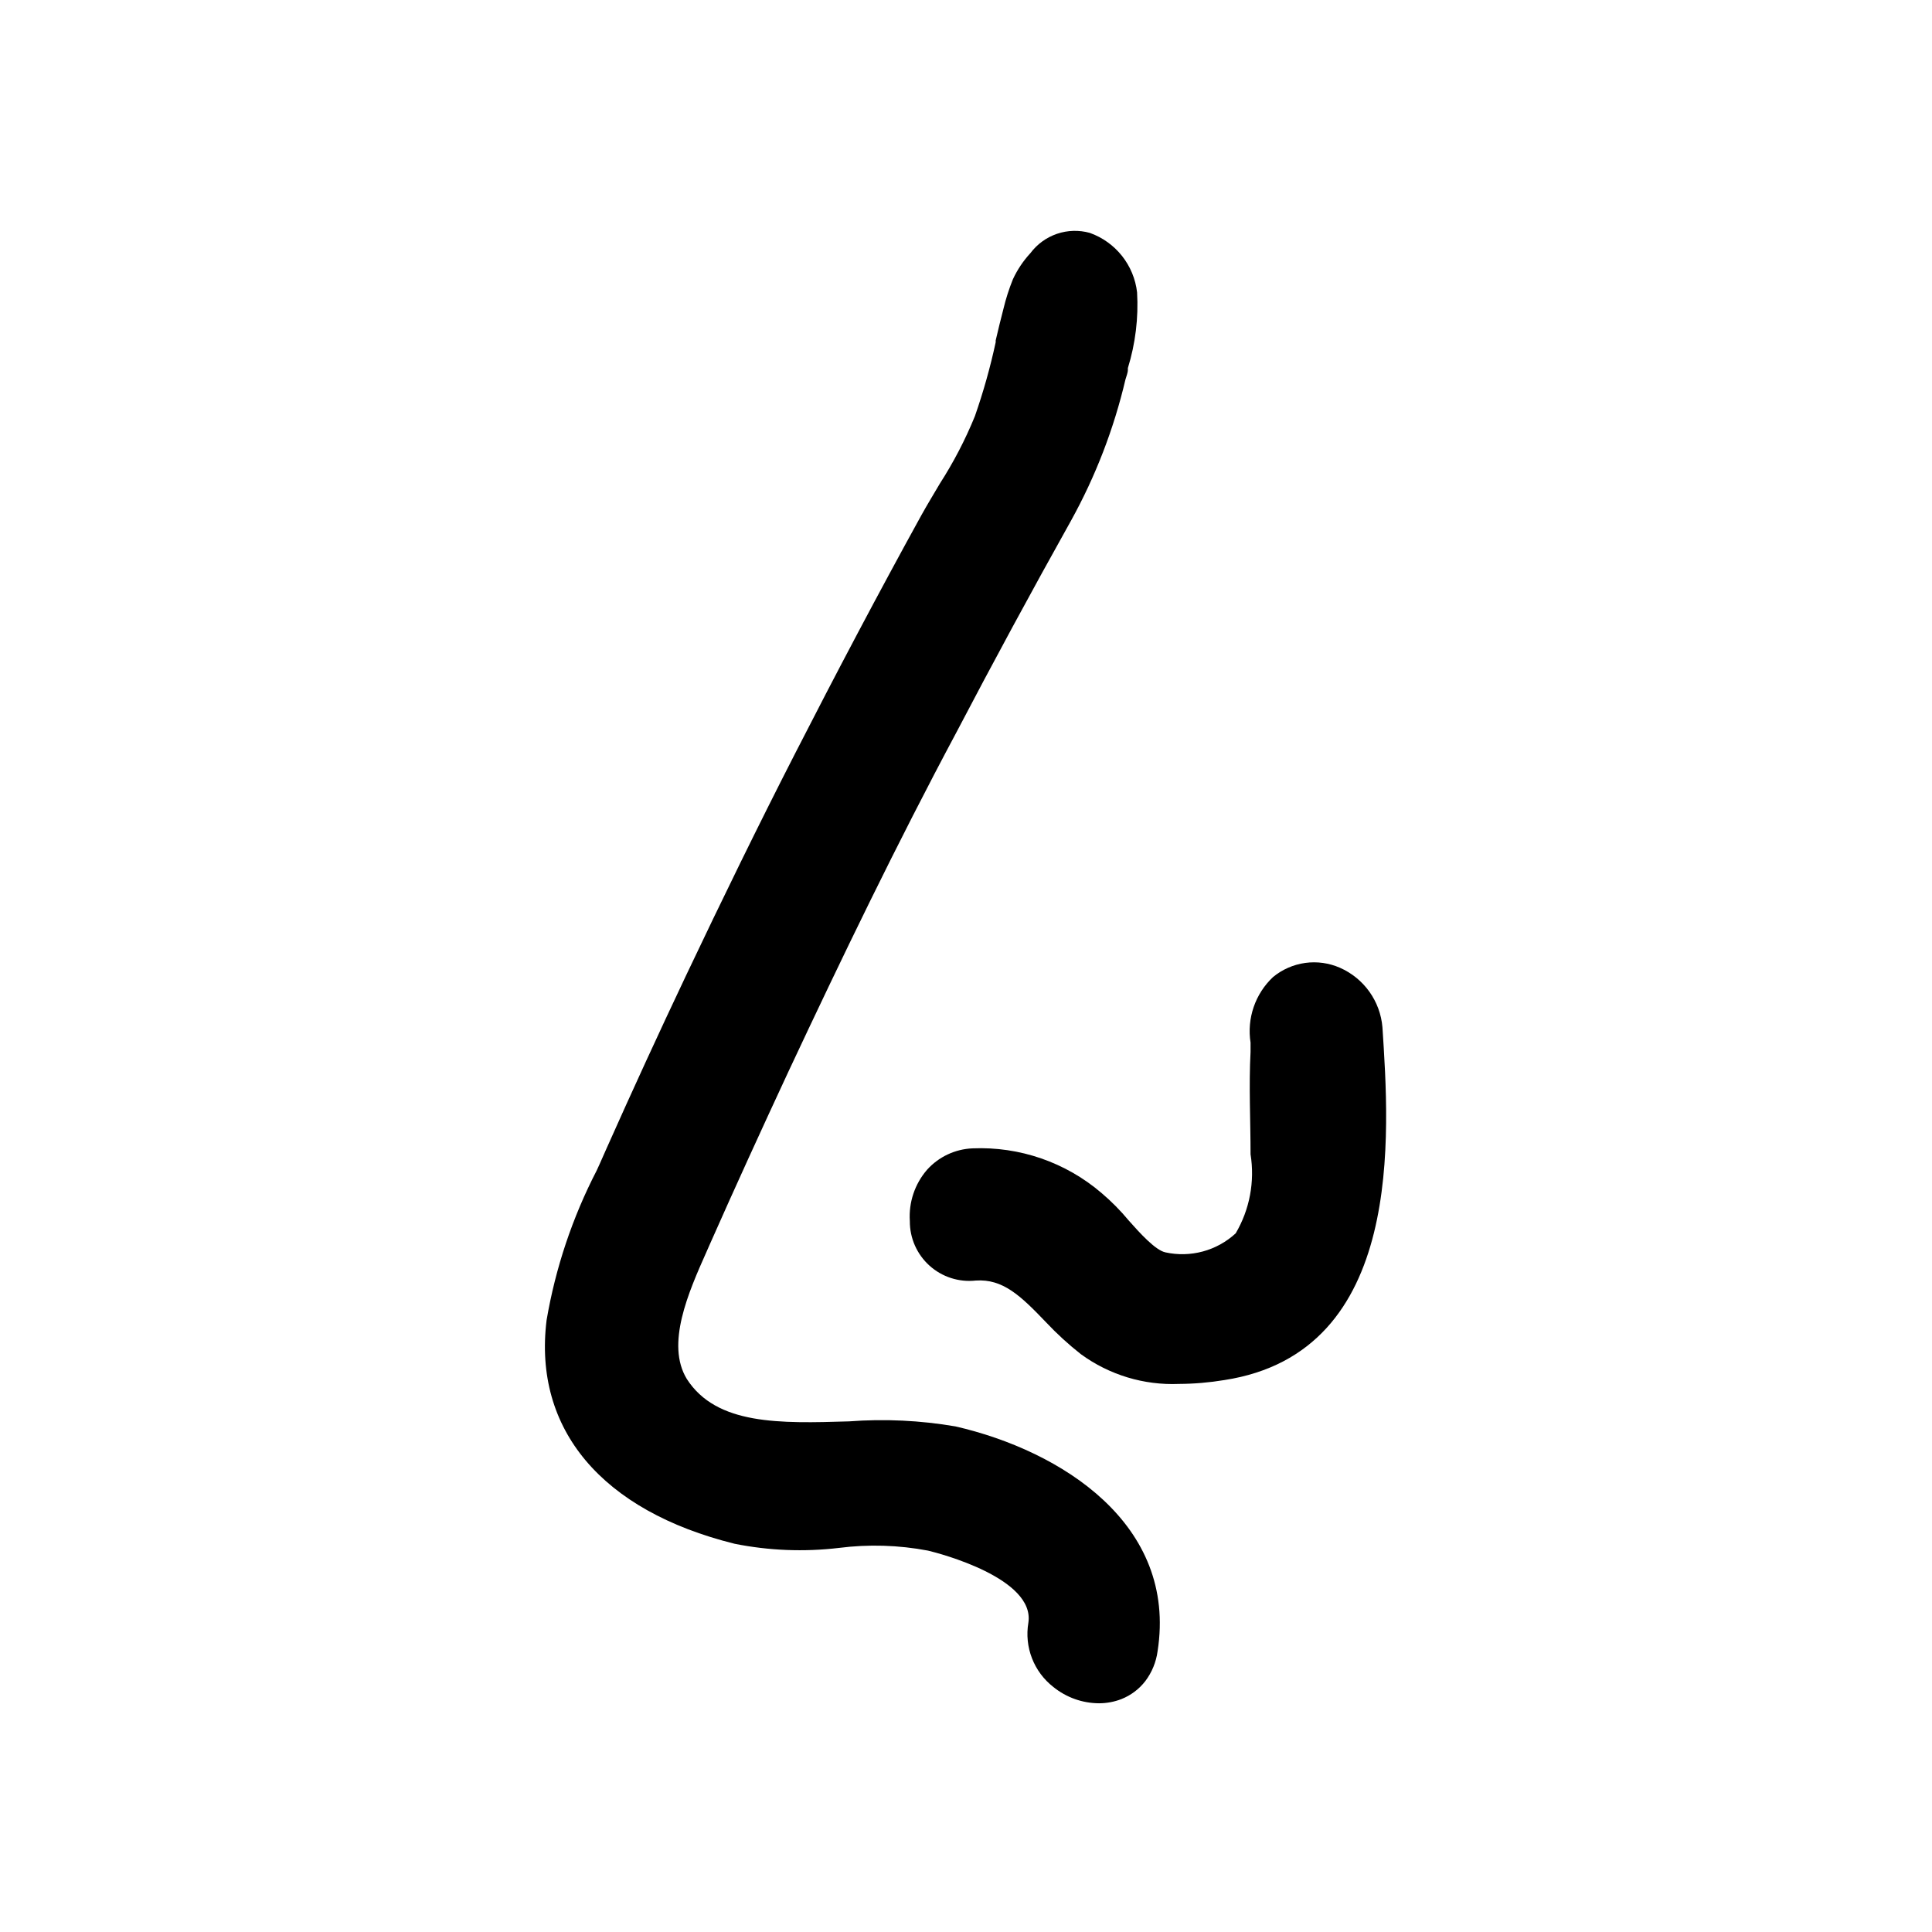
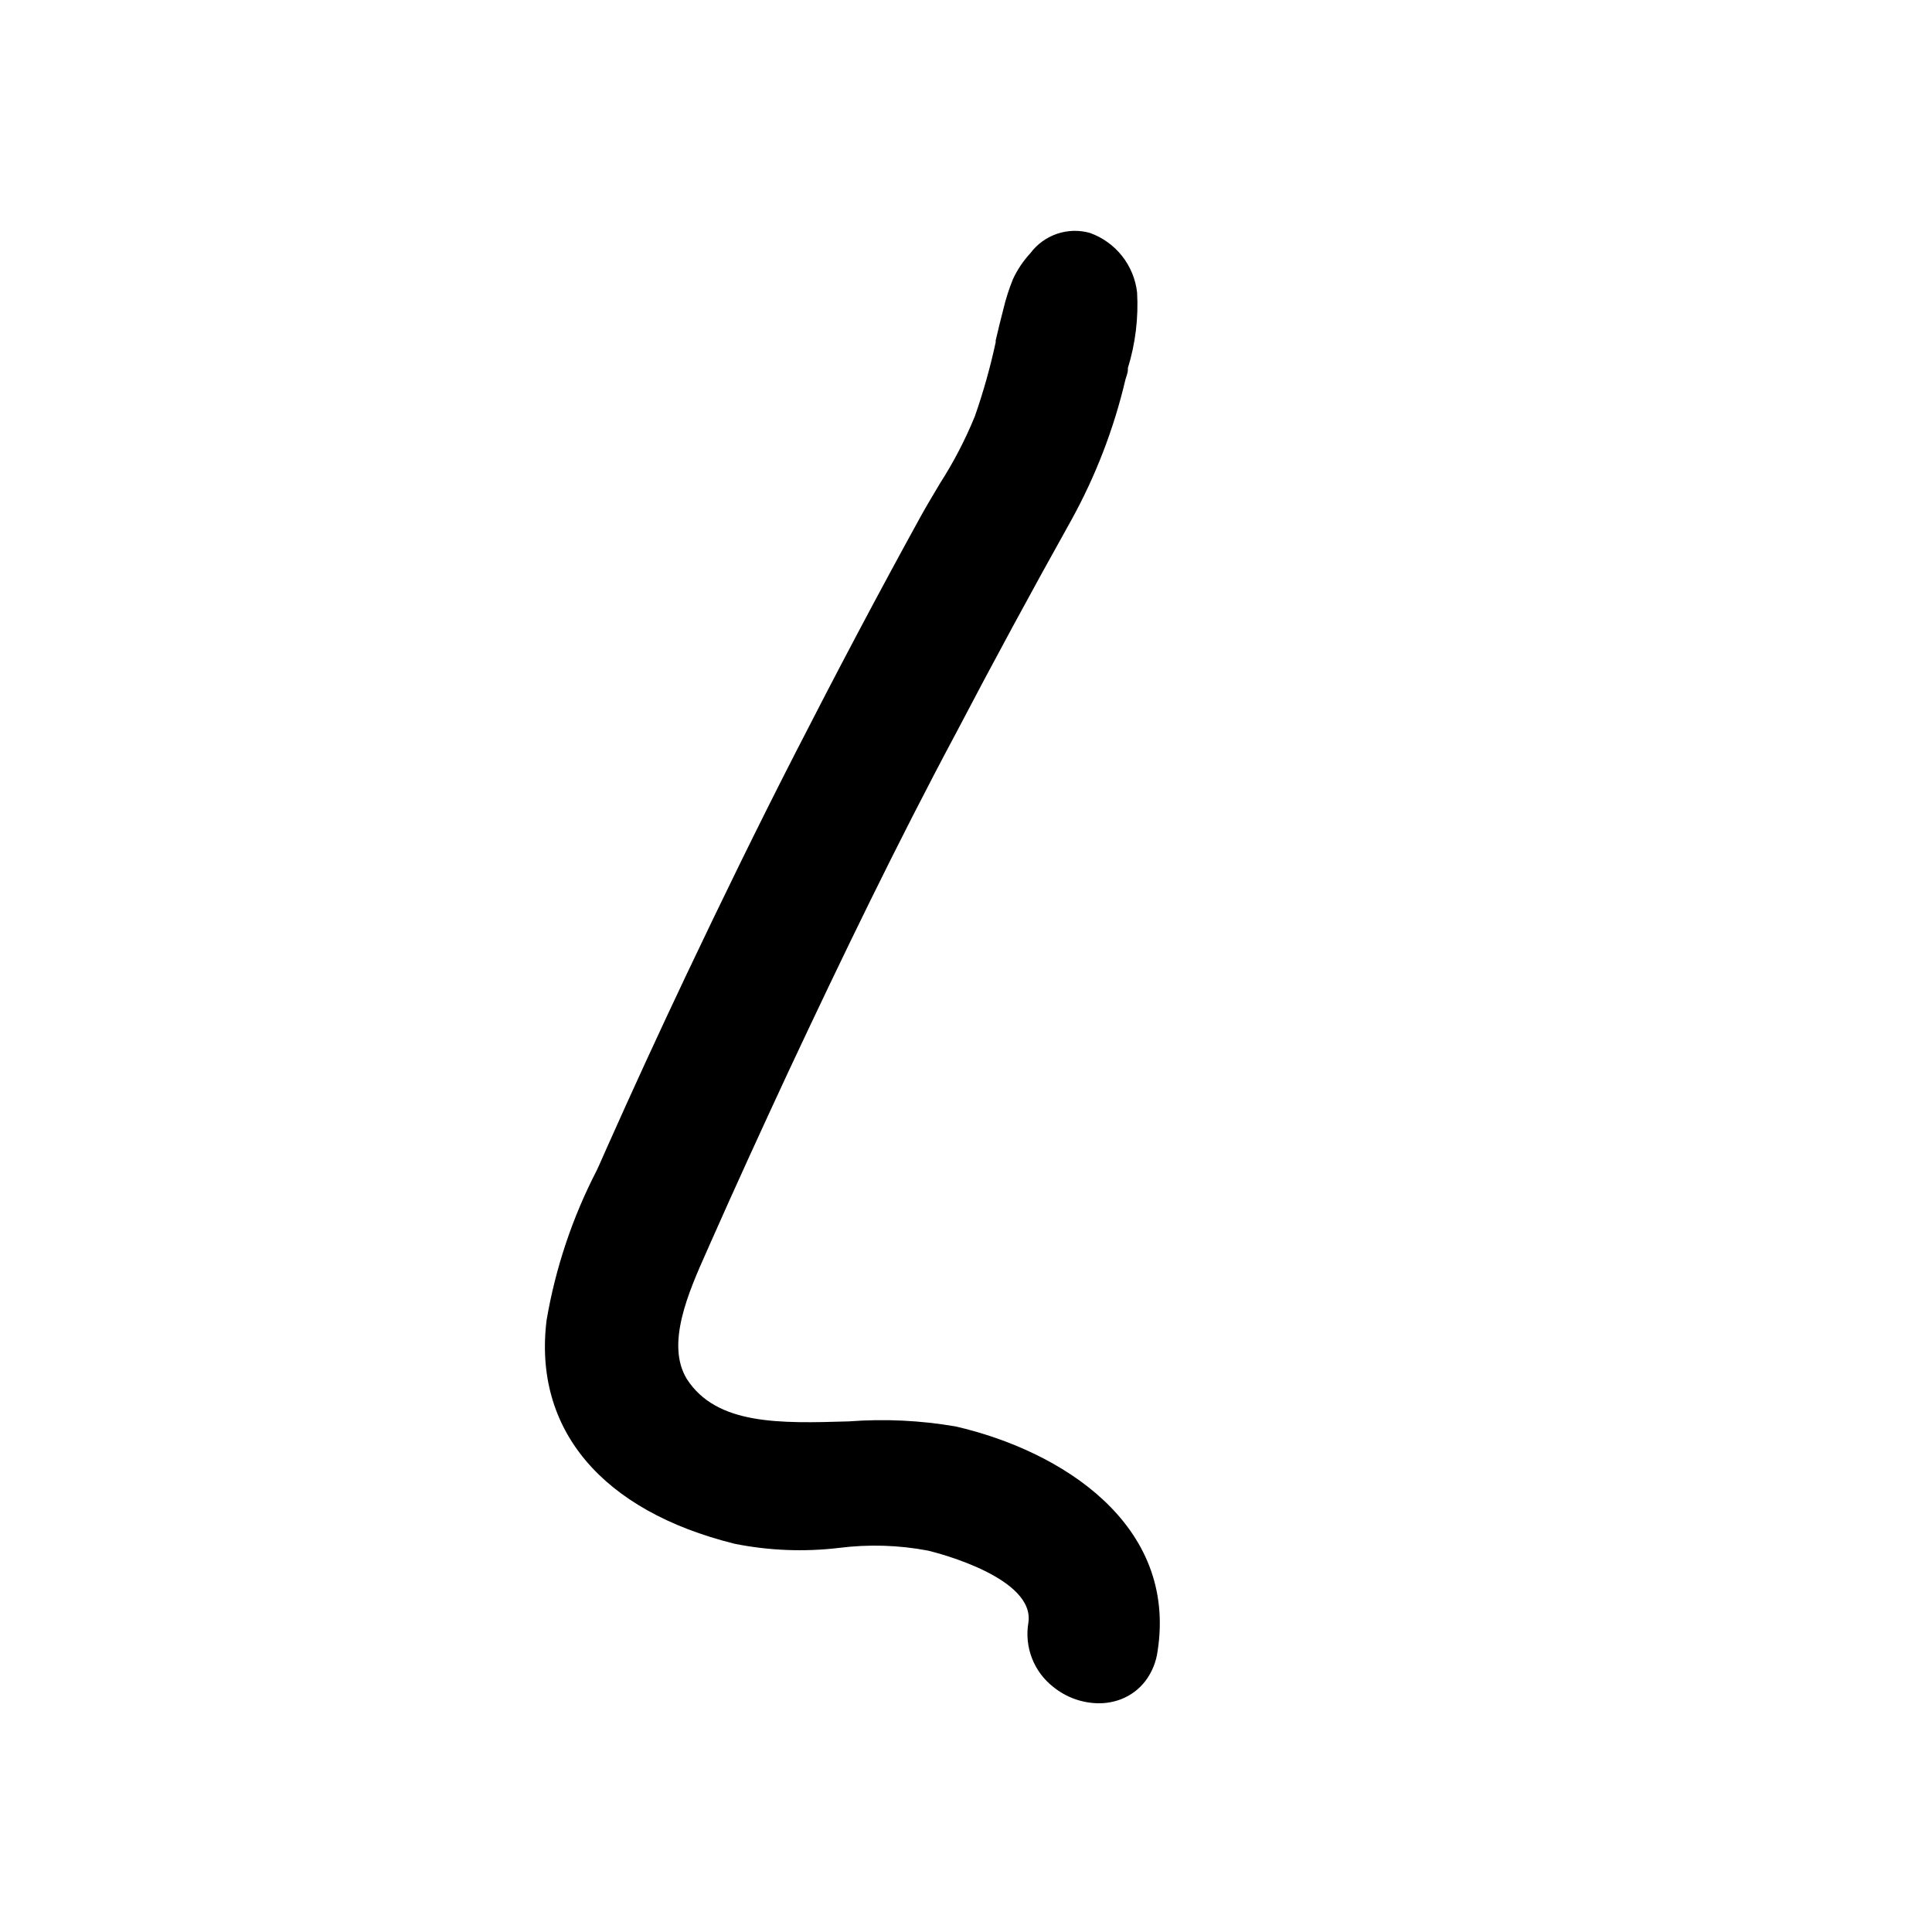
<svg xmlns="http://www.w3.org/2000/svg" fill="#000000" width="800px" height="800px" version="1.1" viewBox="144 144 512 512">
  <g>
    <path d="m450.77 581.61c-0.387 2.859-1.496 5.566-3.227 7.871-1.652 2.148-3.856 3.809-6.379 4.805-1.883 0.727-3.883 1.098-5.902 1.102-4.418-0.02-8.695-1.547-12.125-4.332-2.531-1.973-4.484-4.594-5.648-7.59-1.164-2.992-1.496-6.246-0.961-9.41 1.812-11.809-23.617-18.422-26.609-19.129-7.785-1.477-15.754-1.715-23.617-0.711-9.211 1.09-18.535 0.719-27.629-1.102-35.188-8.738-53.371-30.309-49.828-59.199h-0.004c2.359-13.855 6.848-27.266 13.305-39.754l0.789-1.73 1.812-4.094c6.769-15.191 13.855-30.621 21.098-45.895 9.523-20.074 19.207-39.91 28.969-58.961 10.707-20.941 21.965-42.273 33.379-62.977 1.574-2.832 3.305-5.668 4.879-8.344h-0.004c3.641-5.656 6.75-11.641 9.289-17.867 2.242-6.414 4.082-12.961 5.512-19.602v-0.473c0.629-2.754 1.34-5.59 2.047-8.344 0.641-2.684 1.484-5.316 2.519-7.875 1.176-2.535 2.742-4.875 4.644-6.926 1.777-2.375 4.234-4.156 7.043-5.113 2.809-0.953 5.844-1.039 8.699-0.238 3.348 1.195 6.293 3.301 8.508 6.082 2.211 2.785 3.598 6.129 4.008 9.66 0.395 6.785-0.434 13.582-2.438 20.074v0.473c0 0.789-0.395 1.652-0.629 2.519h-0.004c-3.062 13.066-7.91 25.648-14.402 37.391-10.469 18.734-20.703 37.629-30.387 56.129-15.742 29.441-30.387 59.75-44.555 89.977-7.32 15.742-14.09 30.543-20.781 45.656l-0.867 1.969c-4.879 10.941-10.863 24.562-5.273 33.77 7.871 12.281 24.719 11.809 42.98 11.258 9.438-0.711 18.93-0.262 28.258 1.34 28.027 6.453 58.805 25.898 53.531 59.59z" />
-     <path d="m468.48 509.73c-3.981 0.66-8.008 1.004-12.043 1.023-9.301 0.387-18.457-2.387-25.977-7.871-3.277-2.574-6.356-5.391-9.211-8.426-6.848-7.164-11.492-11.57-18.656-11.098-4.469 0.496-8.934-0.945-12.273-3.953-3.336-3.008-5.231-7.297-5.203-11.789-0.332-4.965 1.309-9.859 4.566-13.621 3.086-3.434 7.43-5.477 12.043-5.668 12.473-0.523 24.68 3.695 34.164 11.809 2.625 2.223 5.047 4.672 7.242 7.32 2.992 3.387 7.086 7.871 9.684 8.422v0.004c6.668 1.473 13.637-0.406 18.656-5.039 3.707-6.312 5.098-13.715 3.938-20.941 0-8.973-0.473-18.105 0-27.16v-1.812-0.629 0.004c-1.008-6.434 1.23-12.945 5.981-17.398 2.438-2.004 5.387-3.289 8.512-3.723 3.125-0.43 6.312 0.016 9.199 1.285 3.117 1.371 5.809 3.555 7.789 6.328 1.98 2.769 3.18 6.019 3.469 9.414 1.812 28.102 6.141 86.121-41.879 93.52z" />
  </g>
</svg>